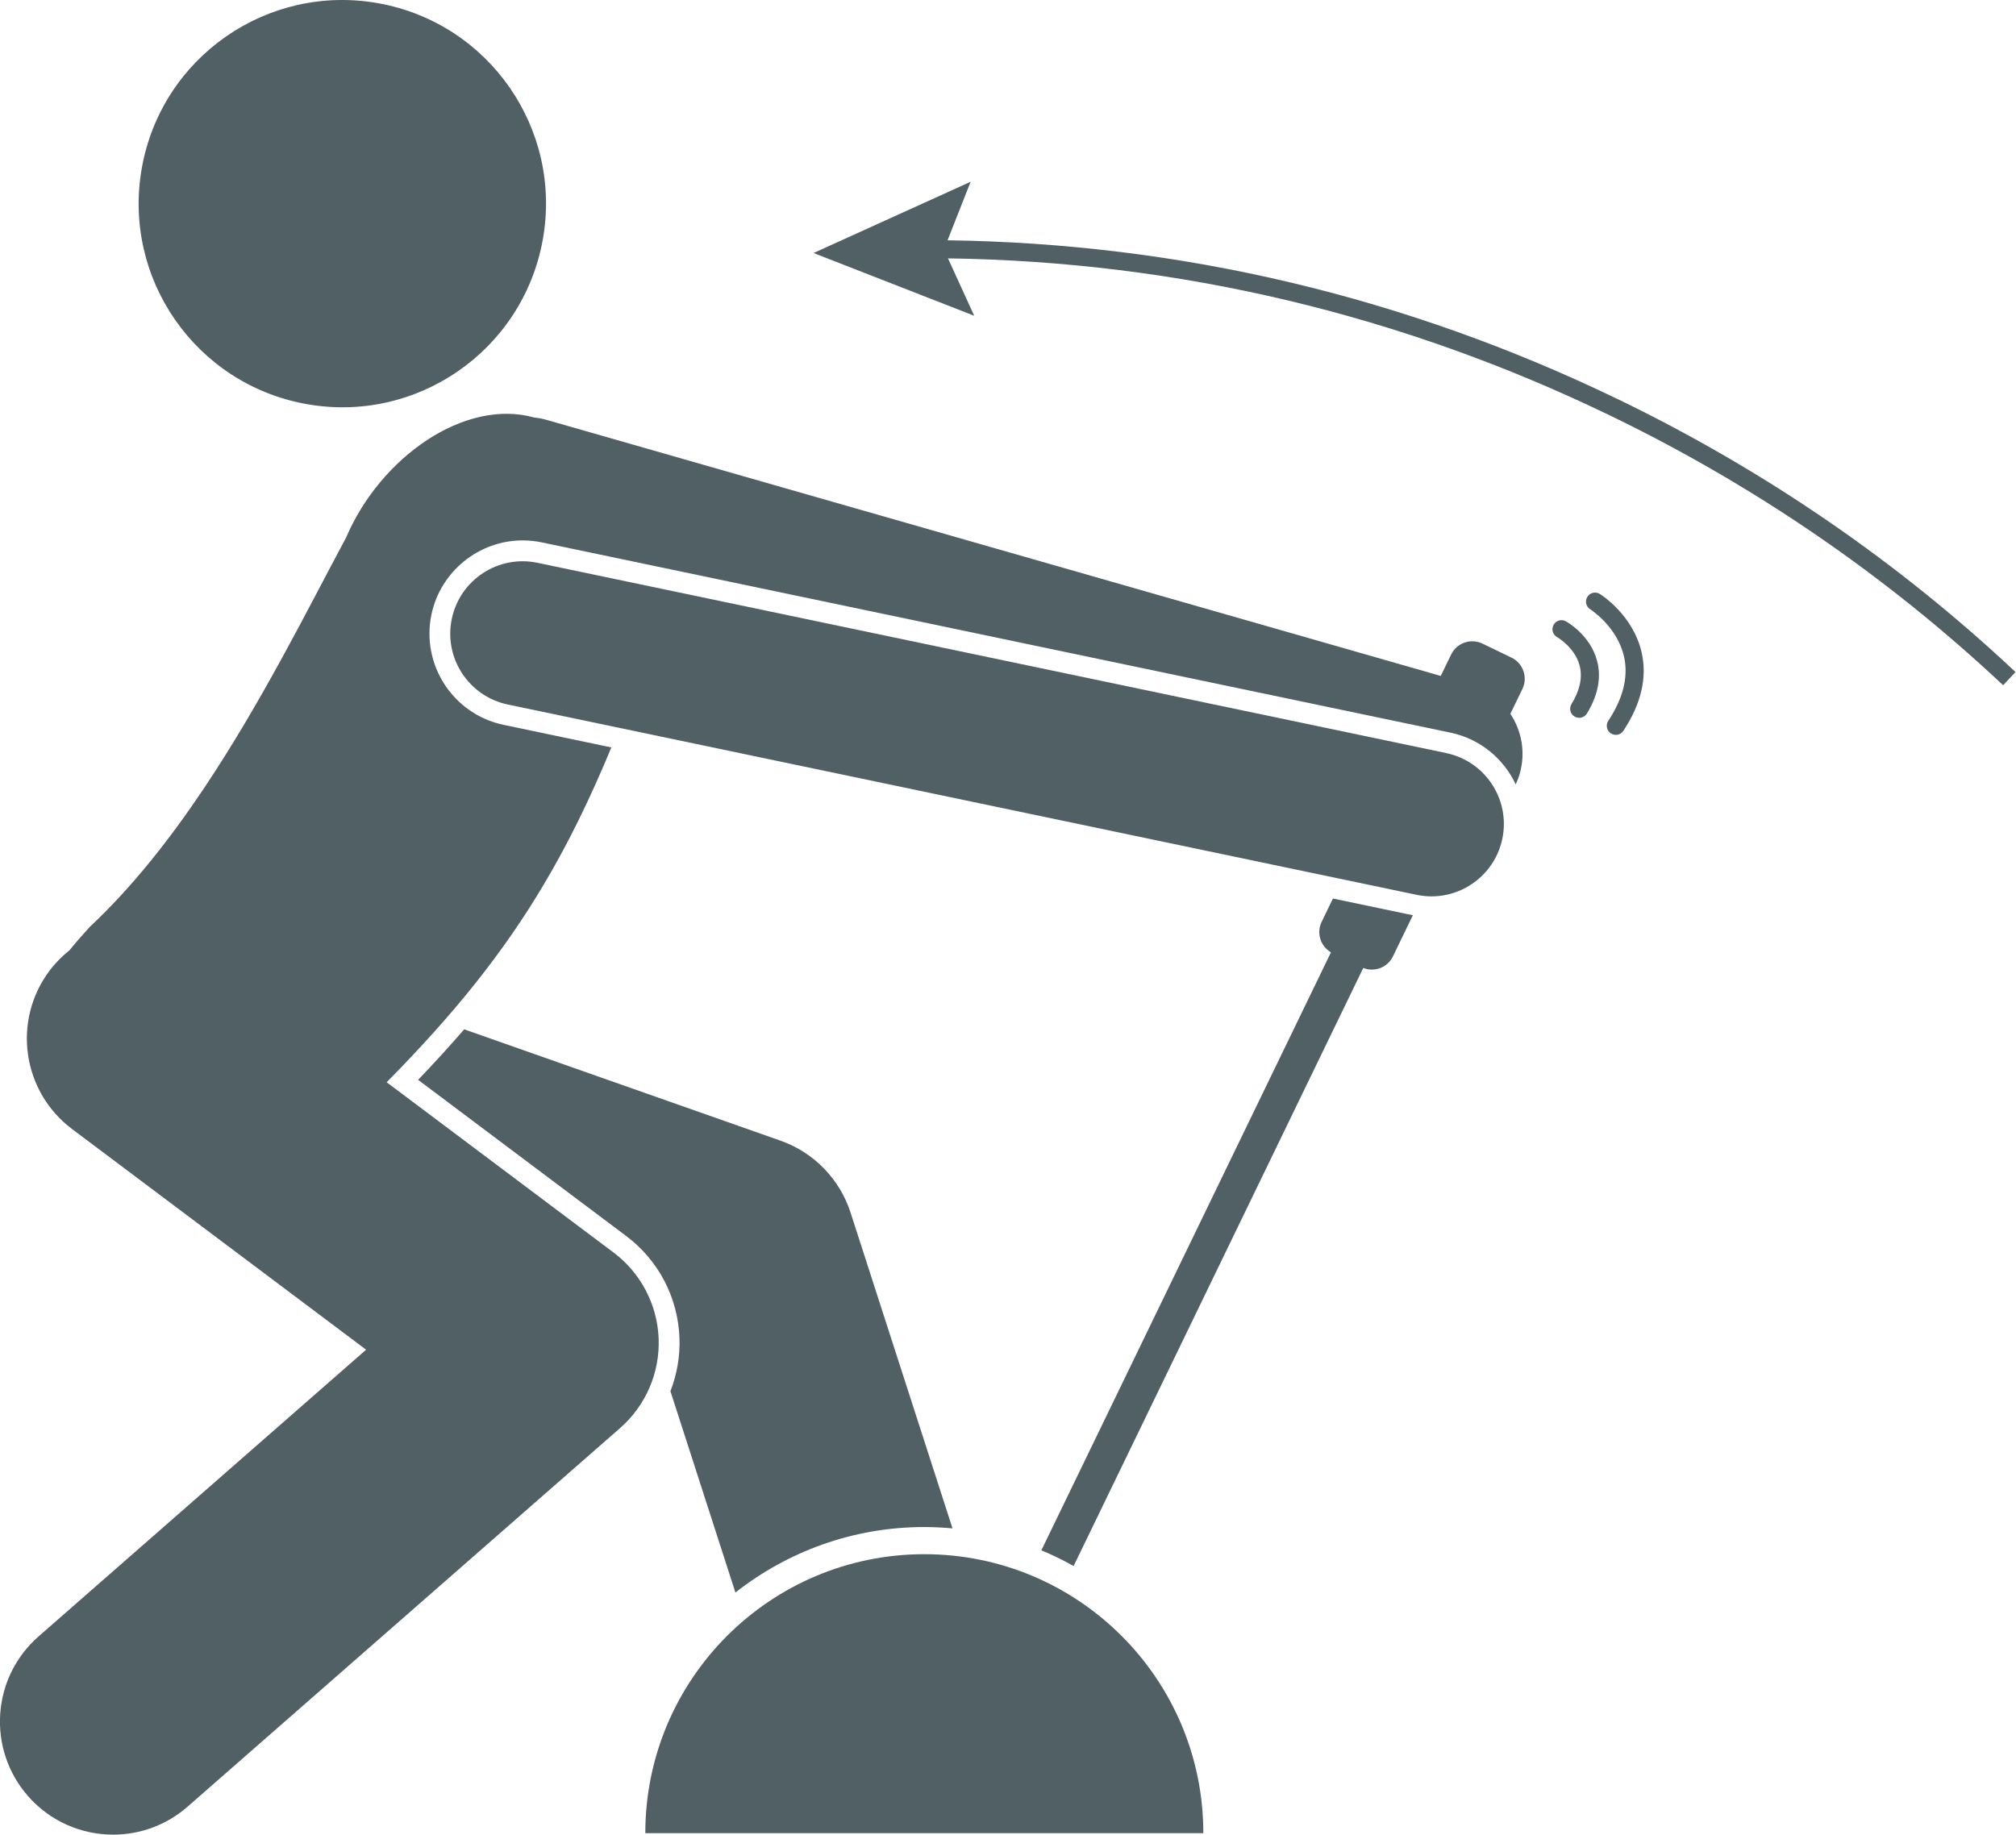
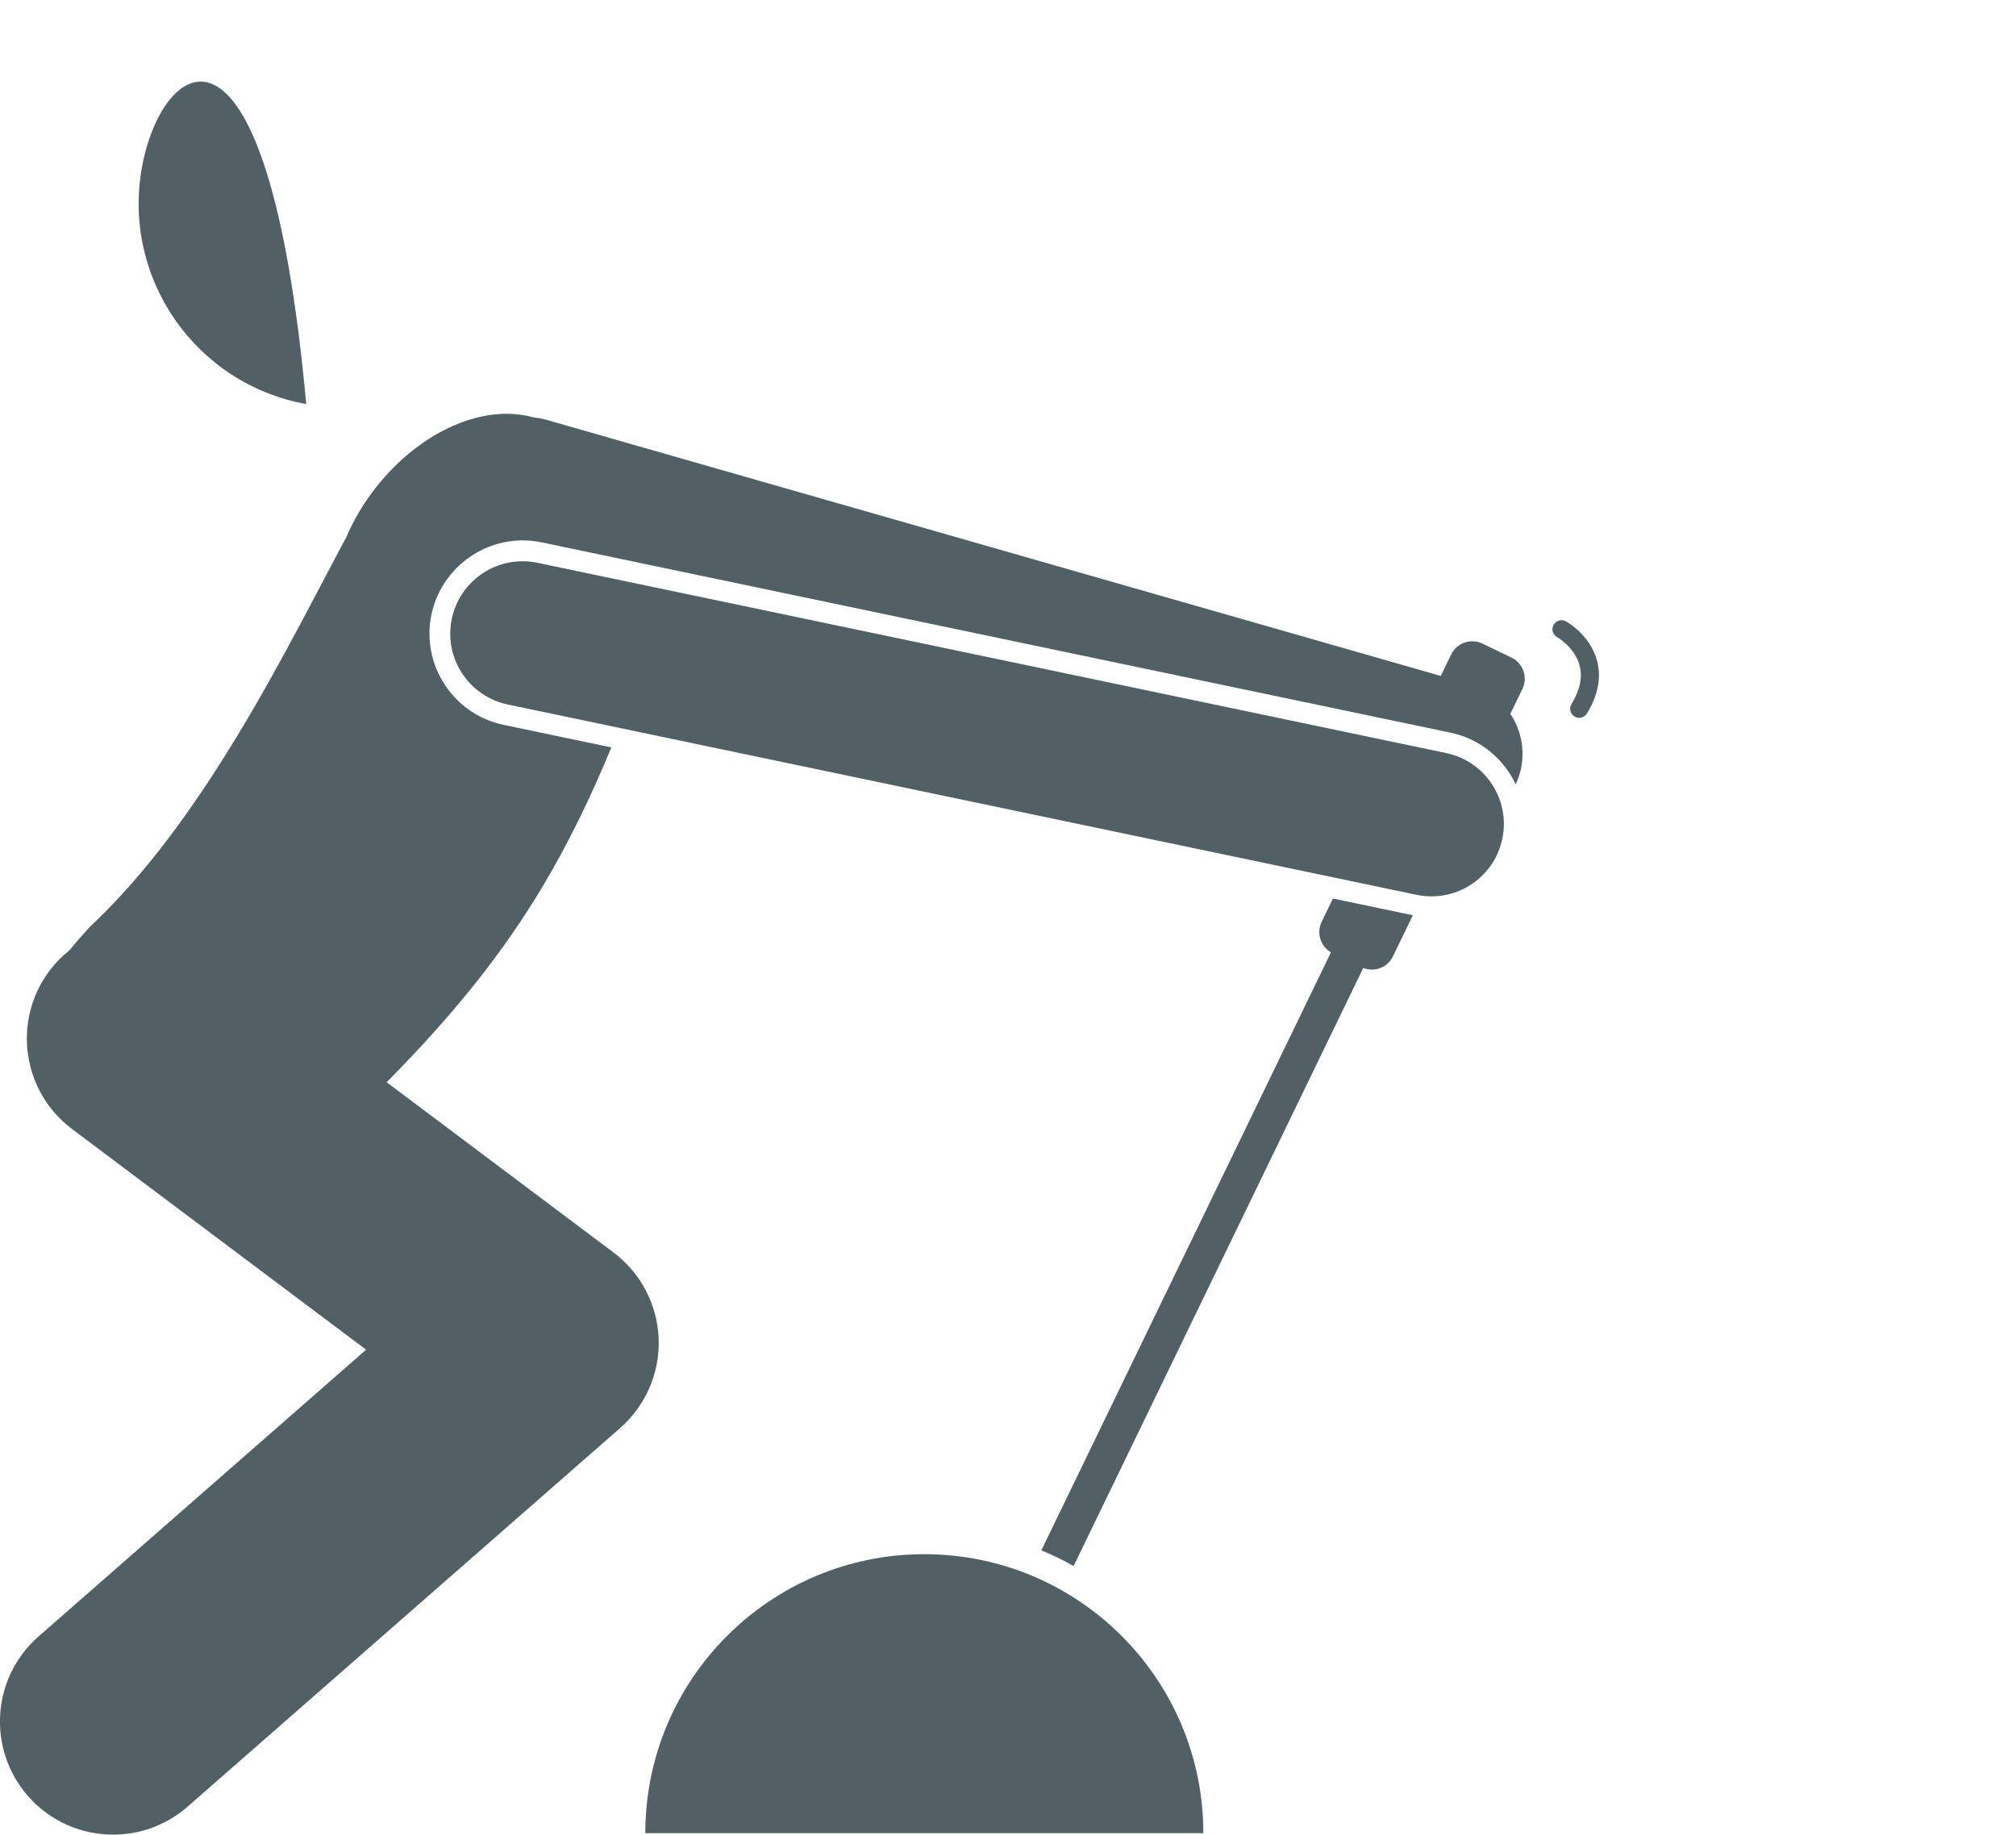
<svg xmlns="http://www.w3.org/2000/svg" id="Layer_2" data-name="Layer 2" width="747.96" height="680.83" viewBox="0 0 747.96 680.83">
  <defs>
    <clipPath id="clippath">
-       <rect x="301.57" y="66.65" width="446.39" height="188" style="fill: none;" />
-     </clipPath>
+       </clipPath>
  </defs>
  <g id="Layer_1-2" data-name="Layer 1">
    <path d="M494.54,333.43l-4.2,8.67c-1.99,4.13-.42,9.02,3.46,11.3l-107.44,221.9c4.11,1.71,8.1,3.66,11.96,5.83l107.46-221.93c4.2,1.64,9.02-.17,11.01-4.29l7.4-15.28c-.07-.01-.14-.02-.2-.03l-29.45-6.17Z" style="fill: #506064;" />
    <path d="M560.78,244.04l-10.73-5.19c-4.34-2.1-9.57-.29-11.67,4.05l-3.84,7.93-331.83-95.04c-1.52-.43-3.03-.7-4.55-.86-25.79-7.19-57,14.76-69.72,44.49-14.24,26.6-31.44,61.27-52.85,93.23-12.56,18.77-26.57,36.6-42.3,51.33-2.82,3.07-5.31,5.94-7.52,8.67-2.71,2.17-5.21,4.66-7.39,7.56-13.92,18.54-10.17,44.85,8.37,58.77l109.08,81.88-121.52,106.4c-17.44,15.27-19.2,41.79-3.93,59.23,8.3,9.48,19.92,14.32,31.6,14.32,9.81,0,19.67-3.42,27.64-10.4l160.45-140.48c9.52-8.33,14.77-20.52,14.3-33.16-.48-12.64-6.63-24.4-16.75-31.99l-84.16-63.17c25.15-25.49,43.21-48.01,58.27-73.34,9.19-15.47,17.26-32.01,25.09-50.91l-39.99-8.38c-18.67-3.91-30.67-22.28-26.76-40.94,3.34-15.94,17.56-27.5,33.82-27.5,2.38,0,4.77.24,7.11.73l337.17,70.61c11.04,2.31,19.72,9.7,24.18,19.2.58-1.26,1.09-2.56,1.48-3.93,2.26-7.88.74-15.93-3.47-22.26l4.46-9.2c2.1-4.34.29-9.57-4.06-11.67Z" style="fill: #506064;" />
-     <path d="M353.39,567.16l-37.82-117.18c-4.03-12.47-13.65-22.35-26.01-26.7l-117.34-41.31c-5.34,6.17-11,12.39-17.1,18.74l77.14,57.9c12.04,9.03,19.27,22.84,19.83,37.88.26,6.86-.95,13.55-3.35,19.76l24.11,74.71c19.32-15.2,43.66-24.3,70.09-24.3,3.52,0,7.01.19,10.45.5Z" style="fill: #506064;" />
-     <path d="M113.61,149.93c41.07,7.4,80.35-19.89,87.76-60.96,7.4-41.07-19.89-80.36-60.96-87.76C99.34-6.19,60.05,21.11,52.65,62.17c-7.4,41.07,19.9,80.36,60.96,87.76Z" style="fill: #506064;" />
+     <path d="M113.61,149.93C99.34-6.19,60.05,21.11,52.65,62.17c-7.4,41.07,19.9,80.36,60.96,87.76Z" style="fill: #506064;" />
    <path d="M536.59,279.46l-337.17-70.61c-14.53-3.04-28.76,6.27-31.8,20.79s6.27,28.76,20.79,31.8l337.16,70.61c1.86.39,3.71.58,5.54.58,12.44,0,23.61-8.7,26.27-21.36,3.04-14.52-6.27-28.76-20.79-31.8Z" style="fill: #506064;" />
    <path d="M342.94,576.74c-57.17,0-103.52,46.35-103.52,103.52h207.03c0-57.17-46.35-103.52-103.52-103.52Z" style="fill: #506064;" />
    <g style="clip-path: url(#clippath);">
      <path d="M600.52,148.27c-78.68-38.1-162.39-57.93-248.96-59.1l8.55-21.72-58.27,26.44,59.6,23.28-9.72-21.29c85.48,1.2,168.17,20.8,245.88,58.43,53.6,25.95,102.58,59.59,145.58,99.97l4.6-4.9c-43.49-40.85-93.04-74.87-147.26-101.12Z" style="fill: #506064;" />
    </g>
    <path d="M580.95,230.55c-1.62-.89-3.65-.3-4.55,1.32-.06.11-.11.22-.16.33-.65,1.56-.04,3.39,1.46,4.23.07.04,6.57,3.75,8.35,10.53,1.15,4.34.14,9.16-3.01,14.32-.96,1.58-.46,3.65,1.13,4.61,1.59.96,3.65.46,4.61-1.13,4.14-6.81,5.4-13.4,3.74-19.59-2.55-9.57-11.21-14.42-11.58-14.62Z" style="fill: #506064;" />
-     <path d="M597.64,272.14c1.55,1.03,3.63.6,4.65-.95,6.55-9.9,8.85-19.6,6.83-28.83-3.07-14.05-15.07-21.65-15.58-21.96-1.57-.97-3.64-.49-4.61,1.08-.1.16-.18.32-.25.48-.63,1.49-.09,3.25,1.31,4.14.1.06,10.16,6.5,12.59,17.76,1.59,7.37-.39,15.32-5.89,23.63-1.02,1.55-.6,3.63.95,4.65Z" style="fill: #506064;" />
  </g>
</svg>